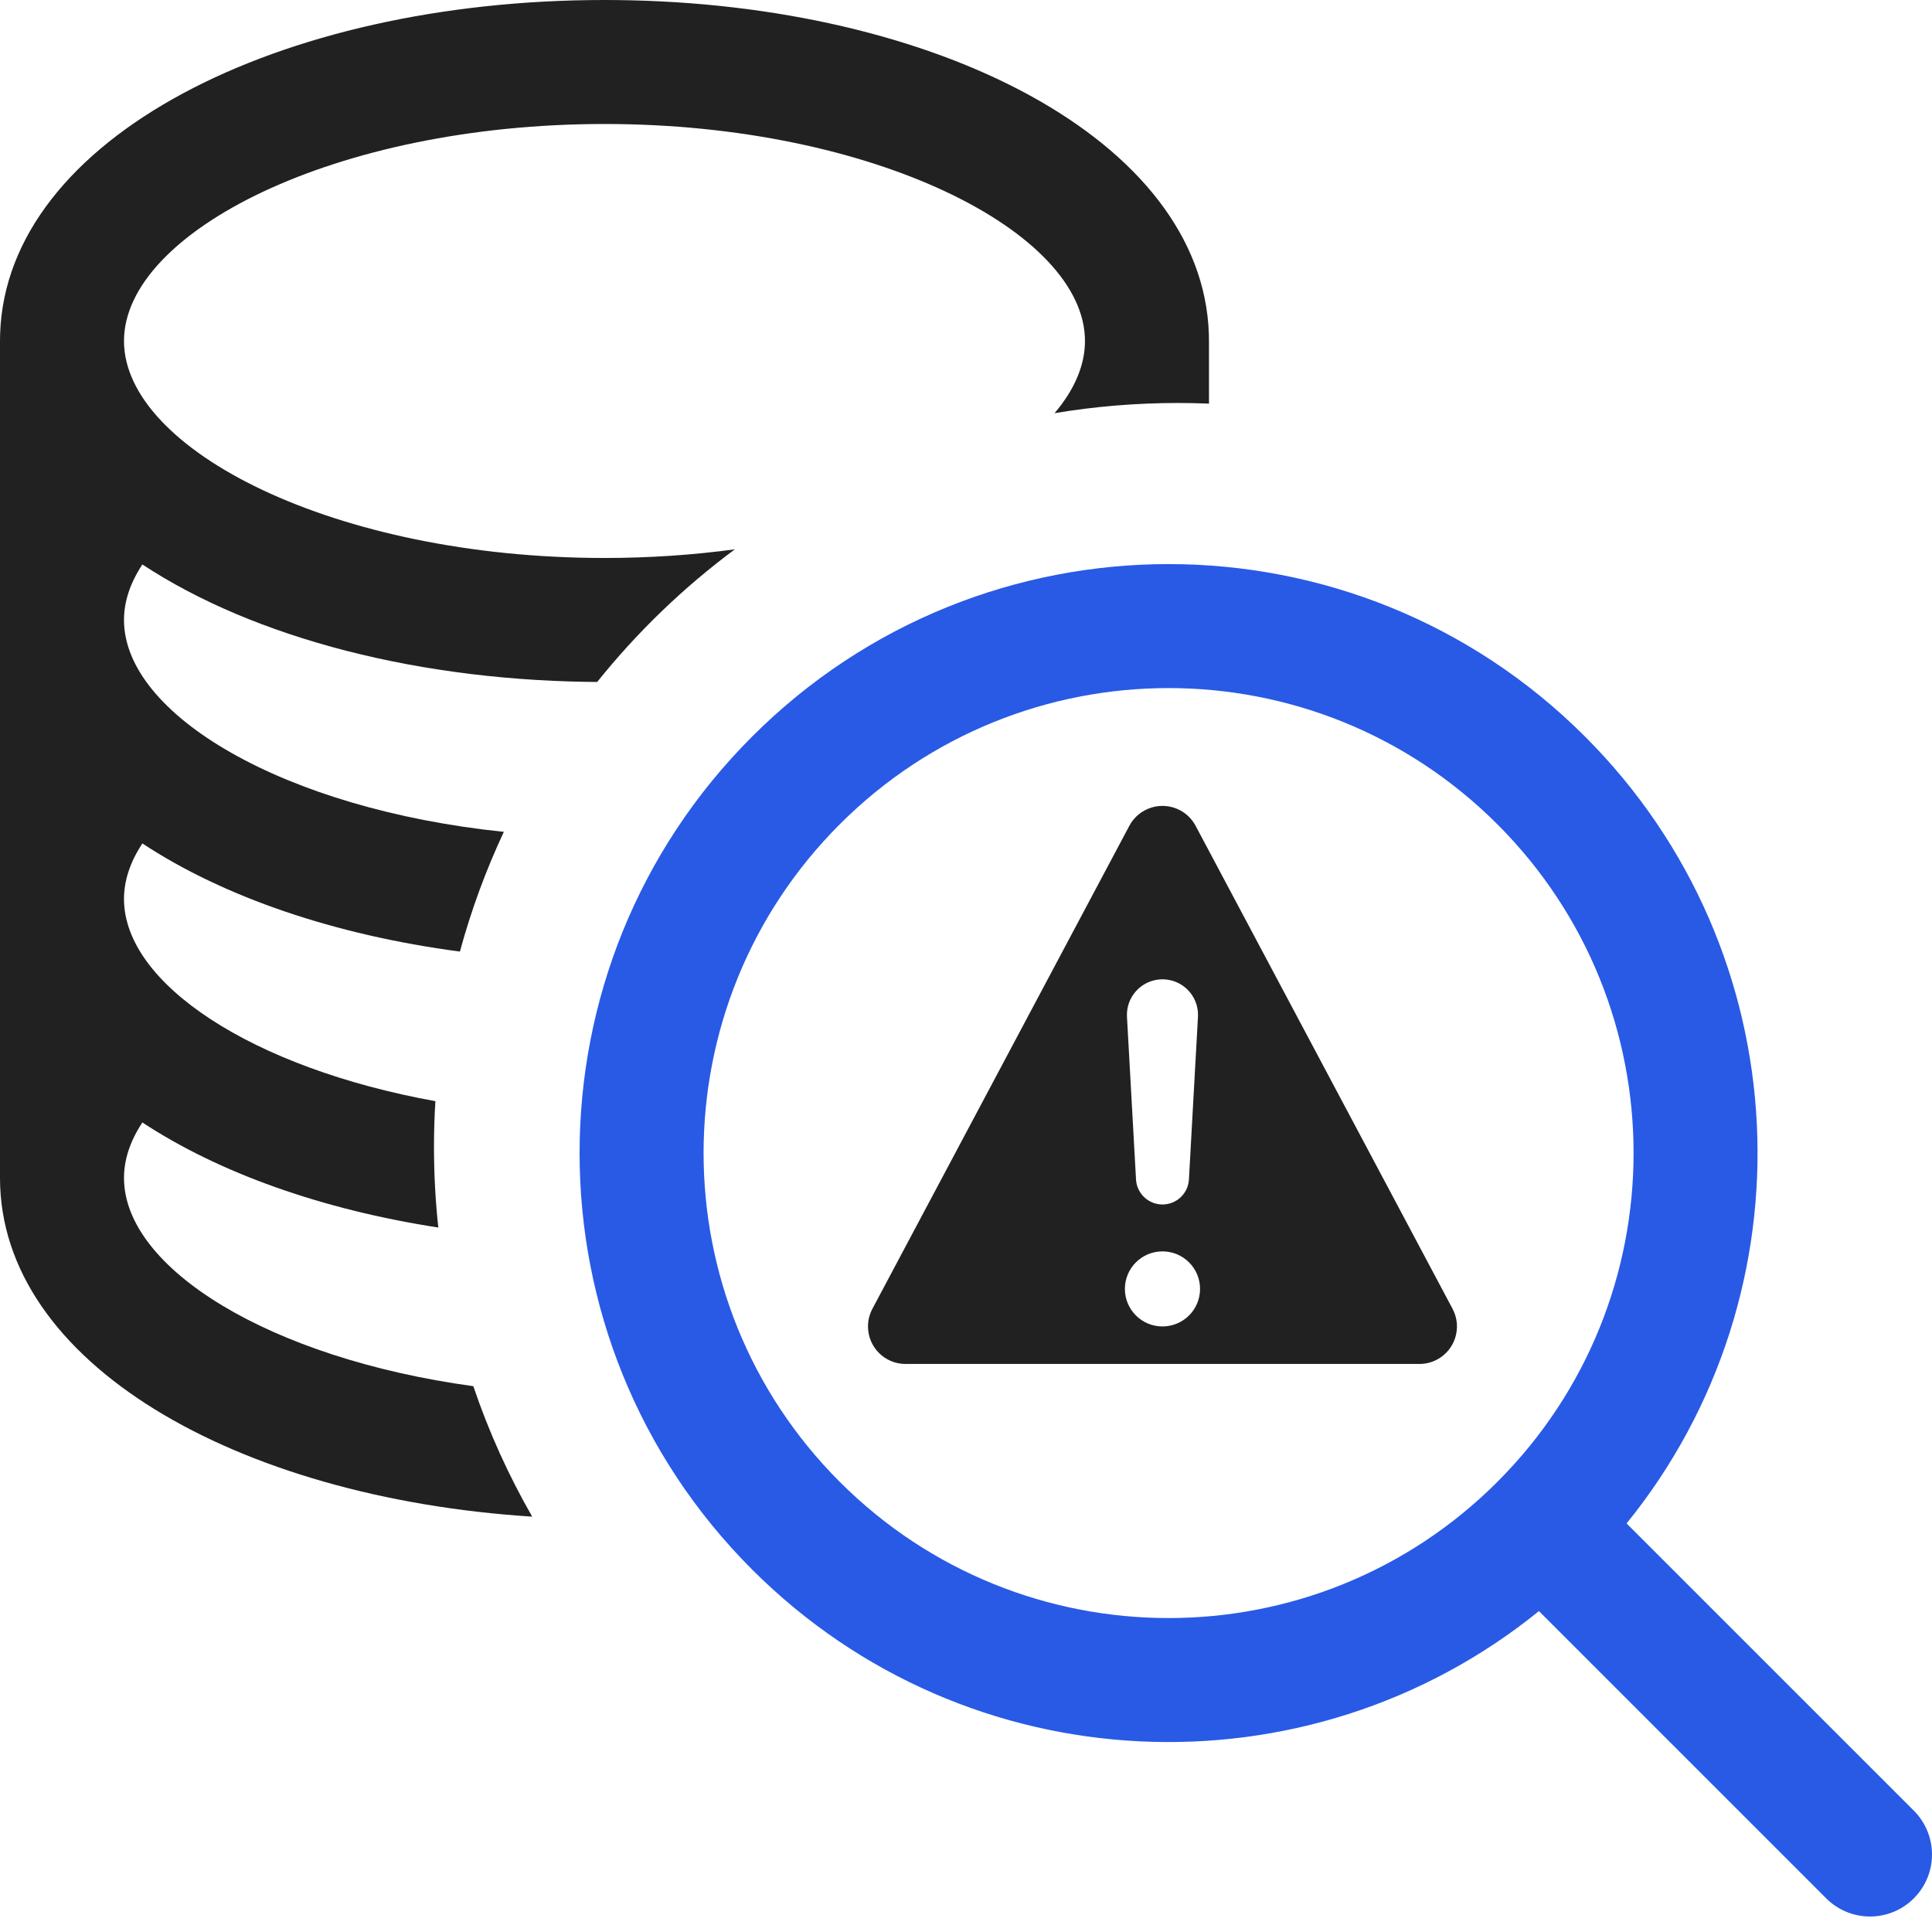
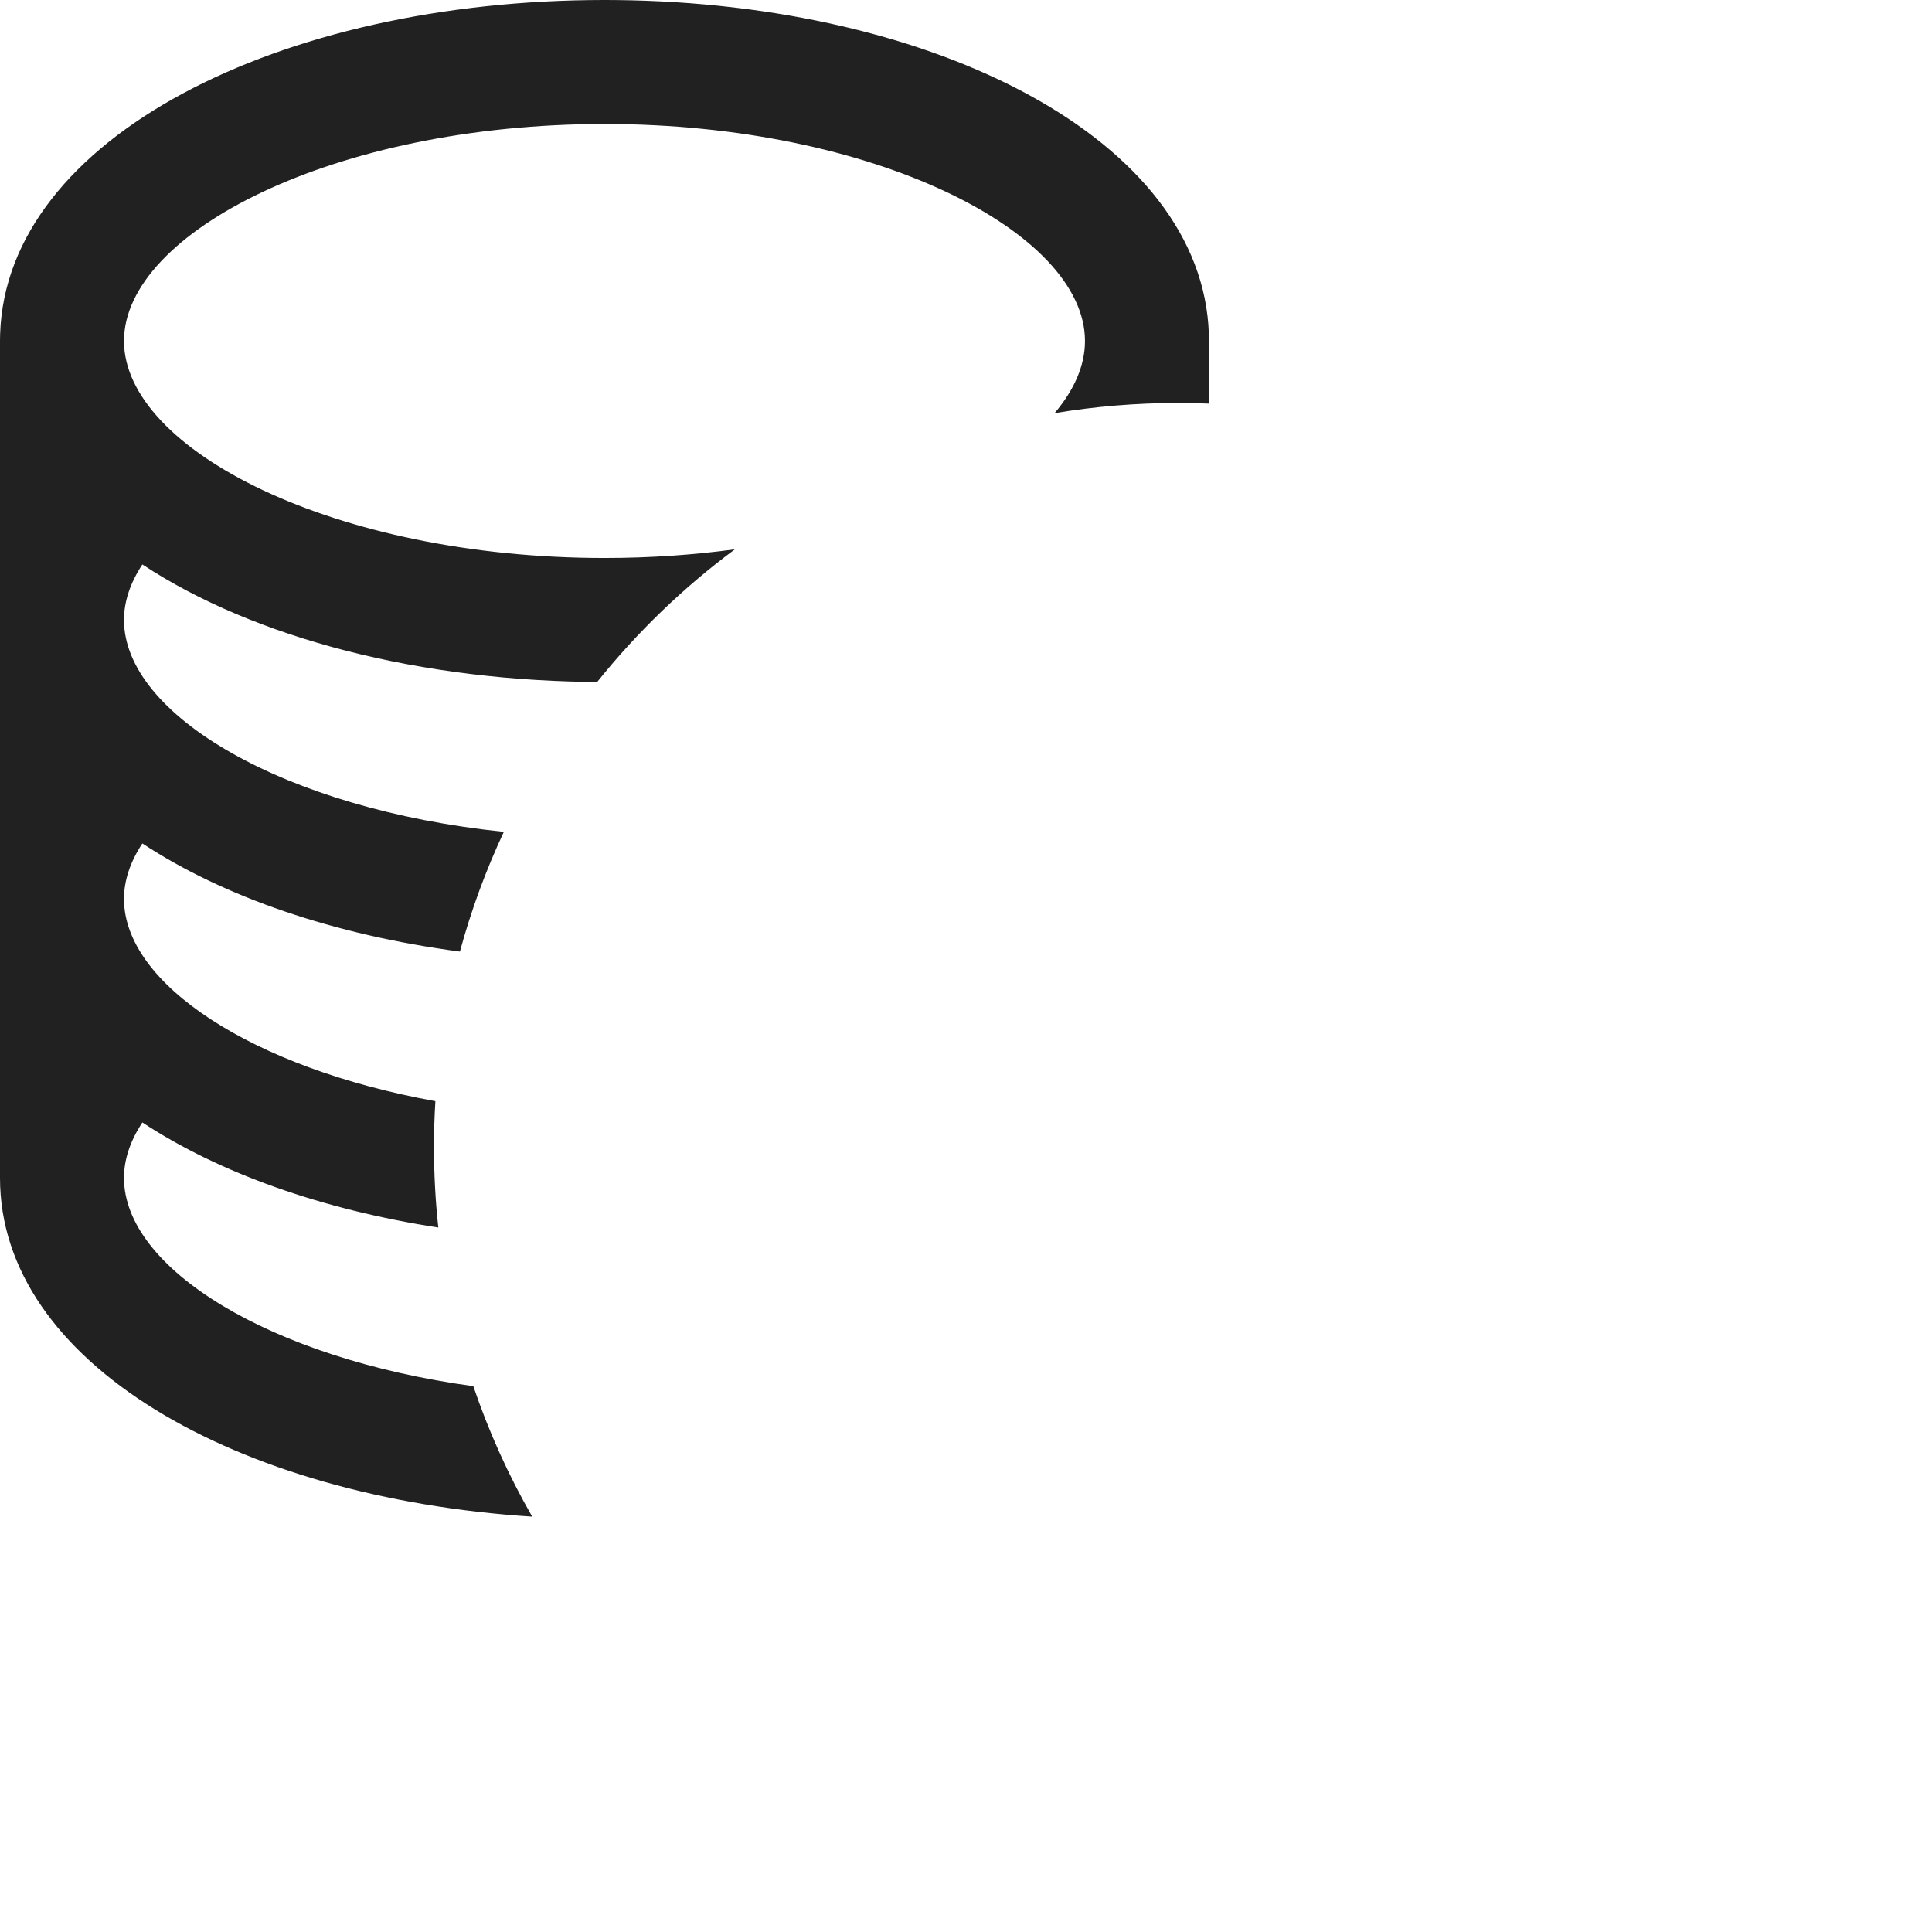
<svg xmlns="http://www.w3.org/2000/svg" width="62" height="62" viewBox="0 0 62 62" fill="none">
-   <path fill-rule="evenodd" clip-rule="evenodd" d="M37.871 26.003C38.082 26.116 38.256 26.289 38.368 26.501L46.614 42.001C46.927 42.589 46.704 43.318 46.117 43.63C45.942 43.723 45.748 43.771 45.551 43.771H29.059C28.394 43.771 27.855 43.232 27.855 42.567C27.855 42.37 27.903 42.175 27.996 42.001L36.242 26.501C36.554 25.914 37.283 25.691 37.871 26.003ZM37.305 40.158C36.639 40.158 36.099 40.697 36.099 41.363C36.099 42.028 36.639 42.567 37.305 42.567C37.971 42.567 38.511 42.028 38.511 41.363C38.511 40.697 37.971 40.158 37.305 40.158ZM37.305 31.427C37.284 31.427 37.263 31.428 37.242 31.429C36.613 31.464 36.131 32.002 36.166 32.631L36.456 37.85C36.481 38.301 36.854 38.653 37.305 38.653C37.756 38.653 38.129 38.301 38.154 37.85L38.444 32.631C38.445 32.61 38.446 32.589 38.446 32.568C38.446 31.938 37.935 31.427 37.305 31.427Z" fill="#212121" />
-   <path d="M24.136 23.638C31.517 16.257 43.485 16.257 50.866 23.638C57.772 30.544 58.217 41.466 52.199 48.889L61.417 58.106C62.194 58.883 62.194 60.143 61.417 60.92C60.64 61.697 59.381 61.697 58.604 60.92L49.386 51.702C41.962 57.719 31.042 57.275 24.136 50.368C16.754 42.987 16.754 31.019 24.136 23.638ZM26.949 26.452C21.122 32.279 21.122 41.727 26.949 47.555C32.777 53.382 42.225 53.382 48.052 47.555C53.88 41.727 53.88 32.279 48.052 26.452C42.225 20.624 32.777 20.624 26.949 26.452Z" fill="#285AE6" />
  <path d="M19.399 0L19.78 0.002C30.052 0.108 38.584 4.507 38.793 10.709L38.797 10.943L38.798 12.953C38.468 12.939 38.136 12.932 37.802 12.932C36.453 12.932 35.13 13.044 33.842 13.259C34.474 12.515 34.818 11.729 34.818 10.943C34.818 7.456 28.058 3.979 19.399 3.979C10.739 3.979 3.979 7.456 3.979 10.943C3.979 14.43 10.739 17.906 19.399 17.906C20.855 17.906 22.258 17.808 23.583 17.628C21.934 18.851 20.449 20.283 19.165 21.884L19.399 21.886C13.504 21.886 8.151 20.474 4.569 18.114C4.172 18.715 3.979 19.313 3.979 19.896C3.979 22.936 9.115 25.967 16.169 26.695C15.594 27.922 15.12 29.207 14.759 30.537C10.739 30.006 7.183 28.789 4.569 27.067C4.172 27.668 3.979 28.266 3.979 28.849C3.979 31.563 8.074 34.27 13.972 35.338C13.942 35.824 13.927 36.314 13.927 36.807C13.927 37.681 13.974 38.544 14.066 39.393C10.331 38.816 7.032 37.642 4.569 36.021C4.172 36.622 3.979 37.219 3.979 37.802C3.979 40.699 8.645 43.589 15.189 44.484C15.685 45.948 16.32 47.35 17.079 48.671C7.568 48.062 0 43.73 0 37.802V10.943L0.004 10.712C0.213 4.432 8.956 0 19.399 0Z" fill="#212121" />
</svg>